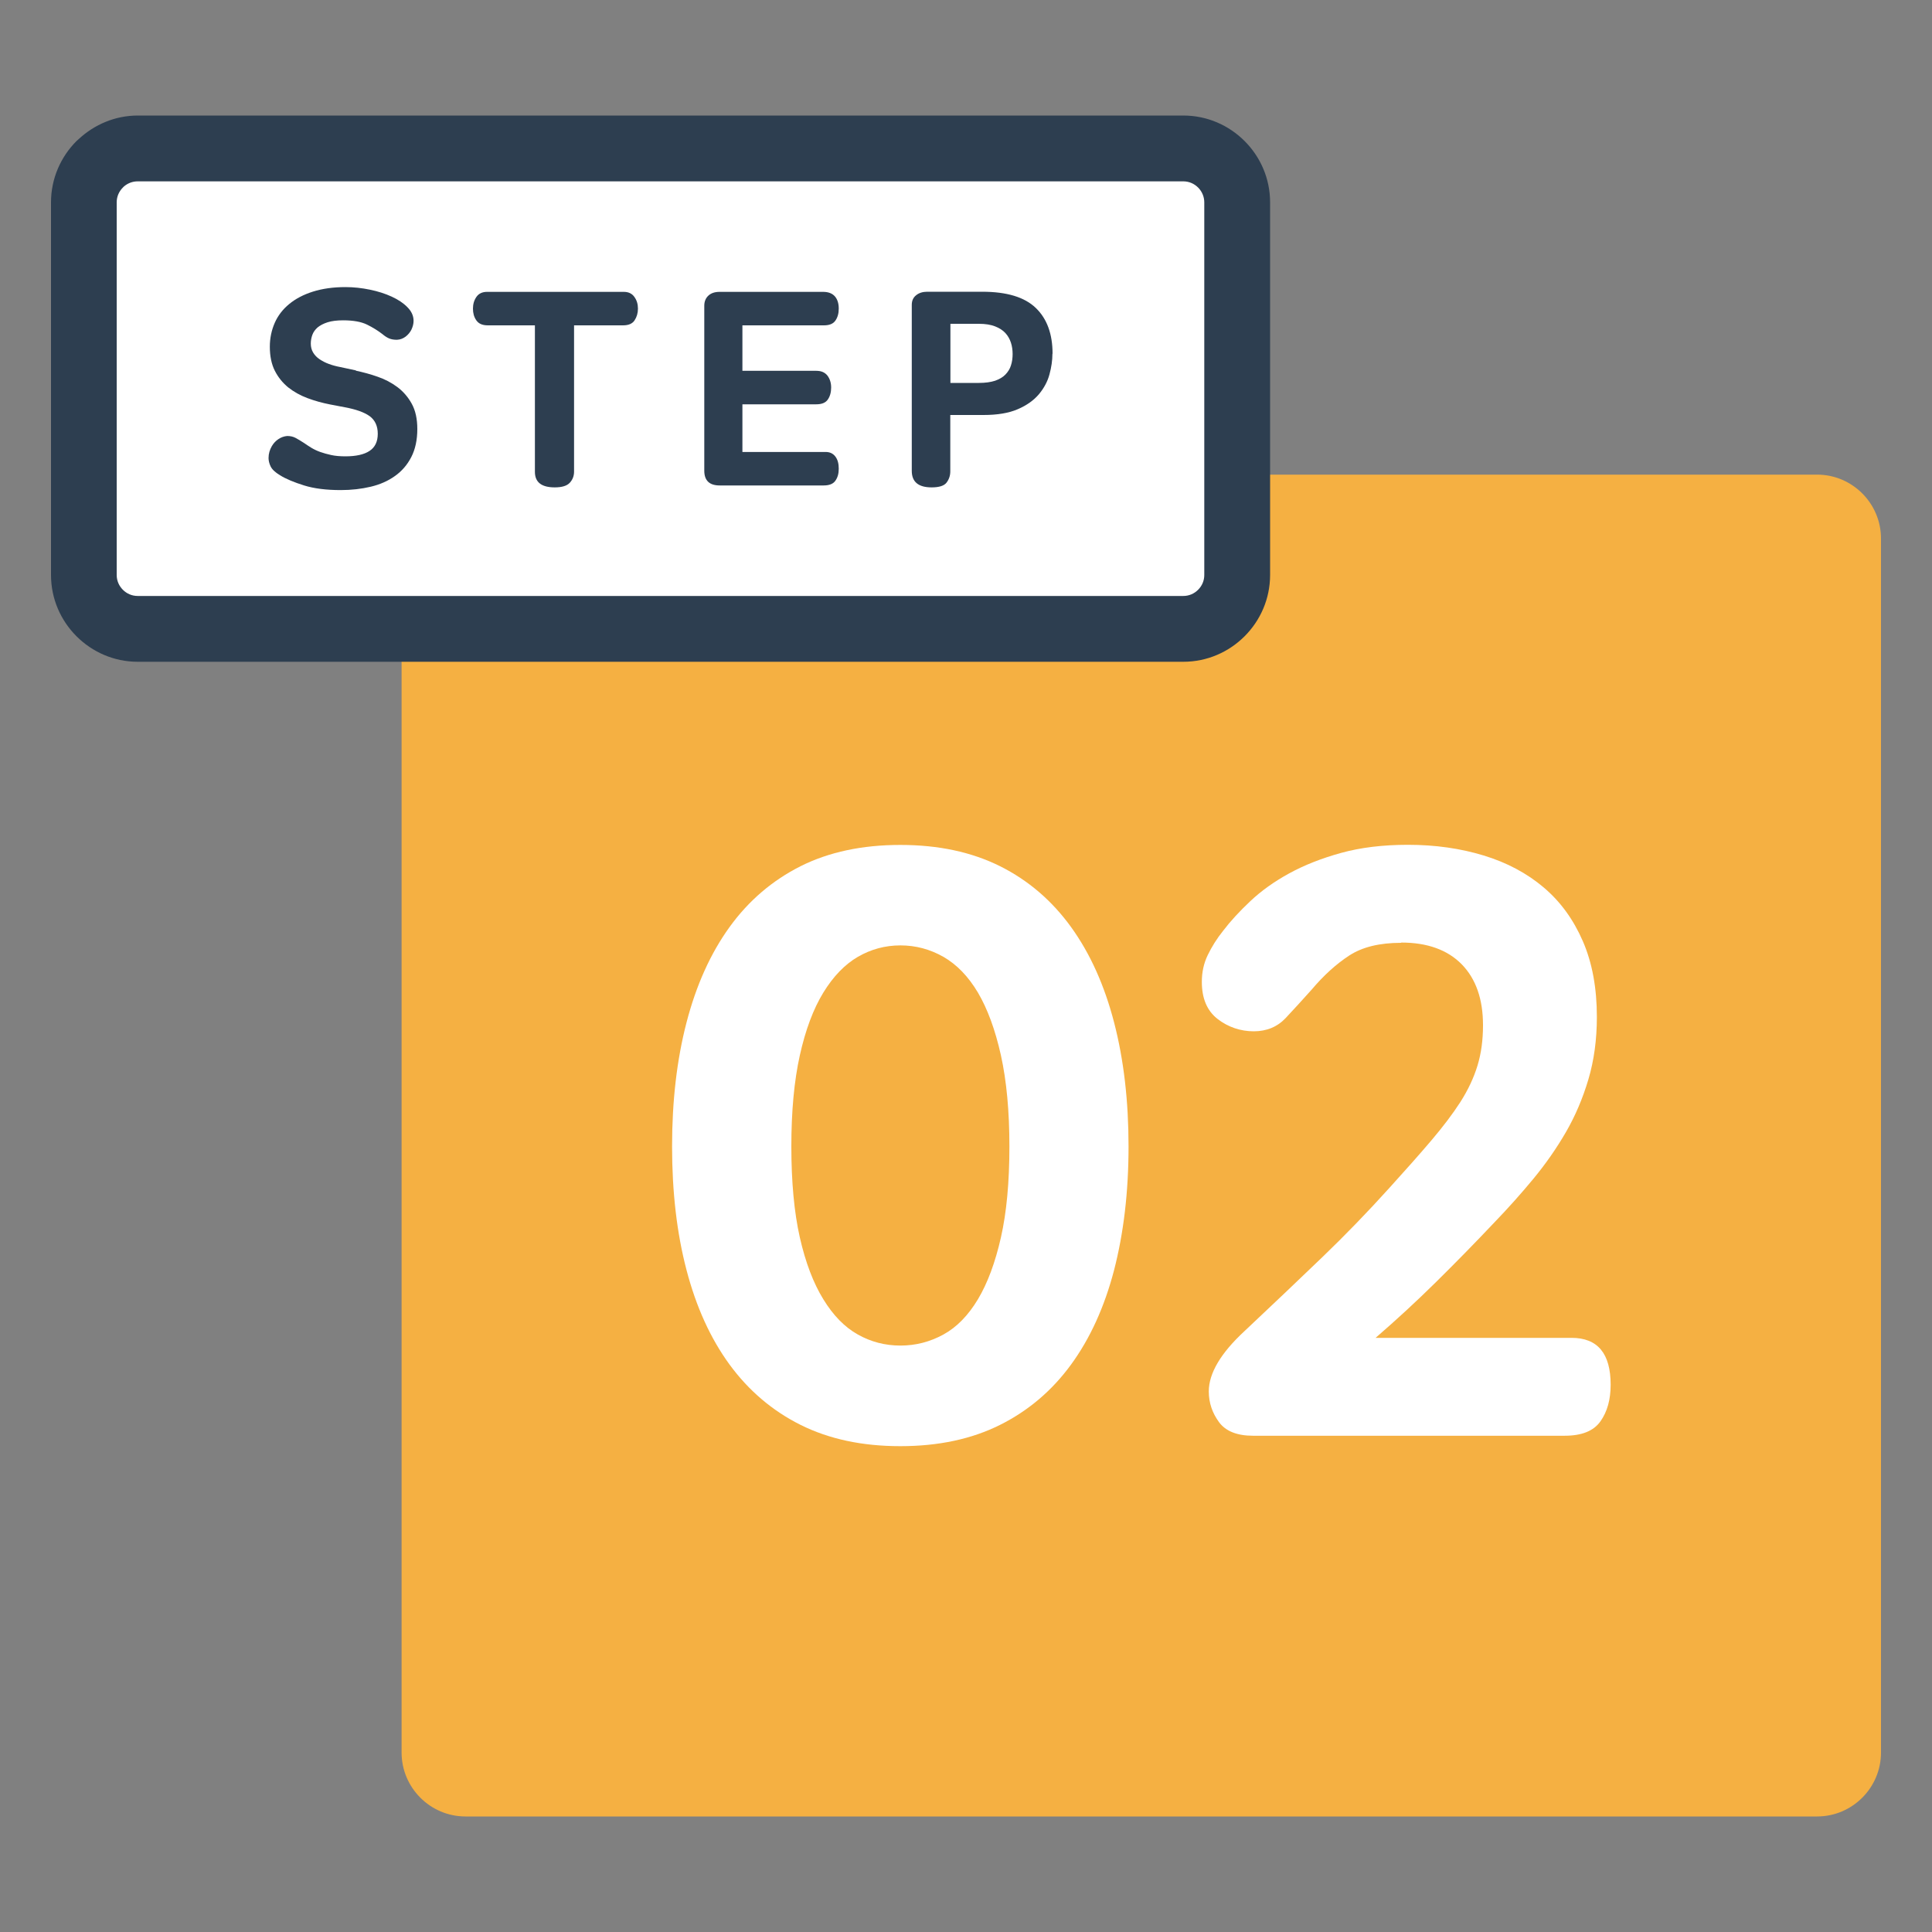
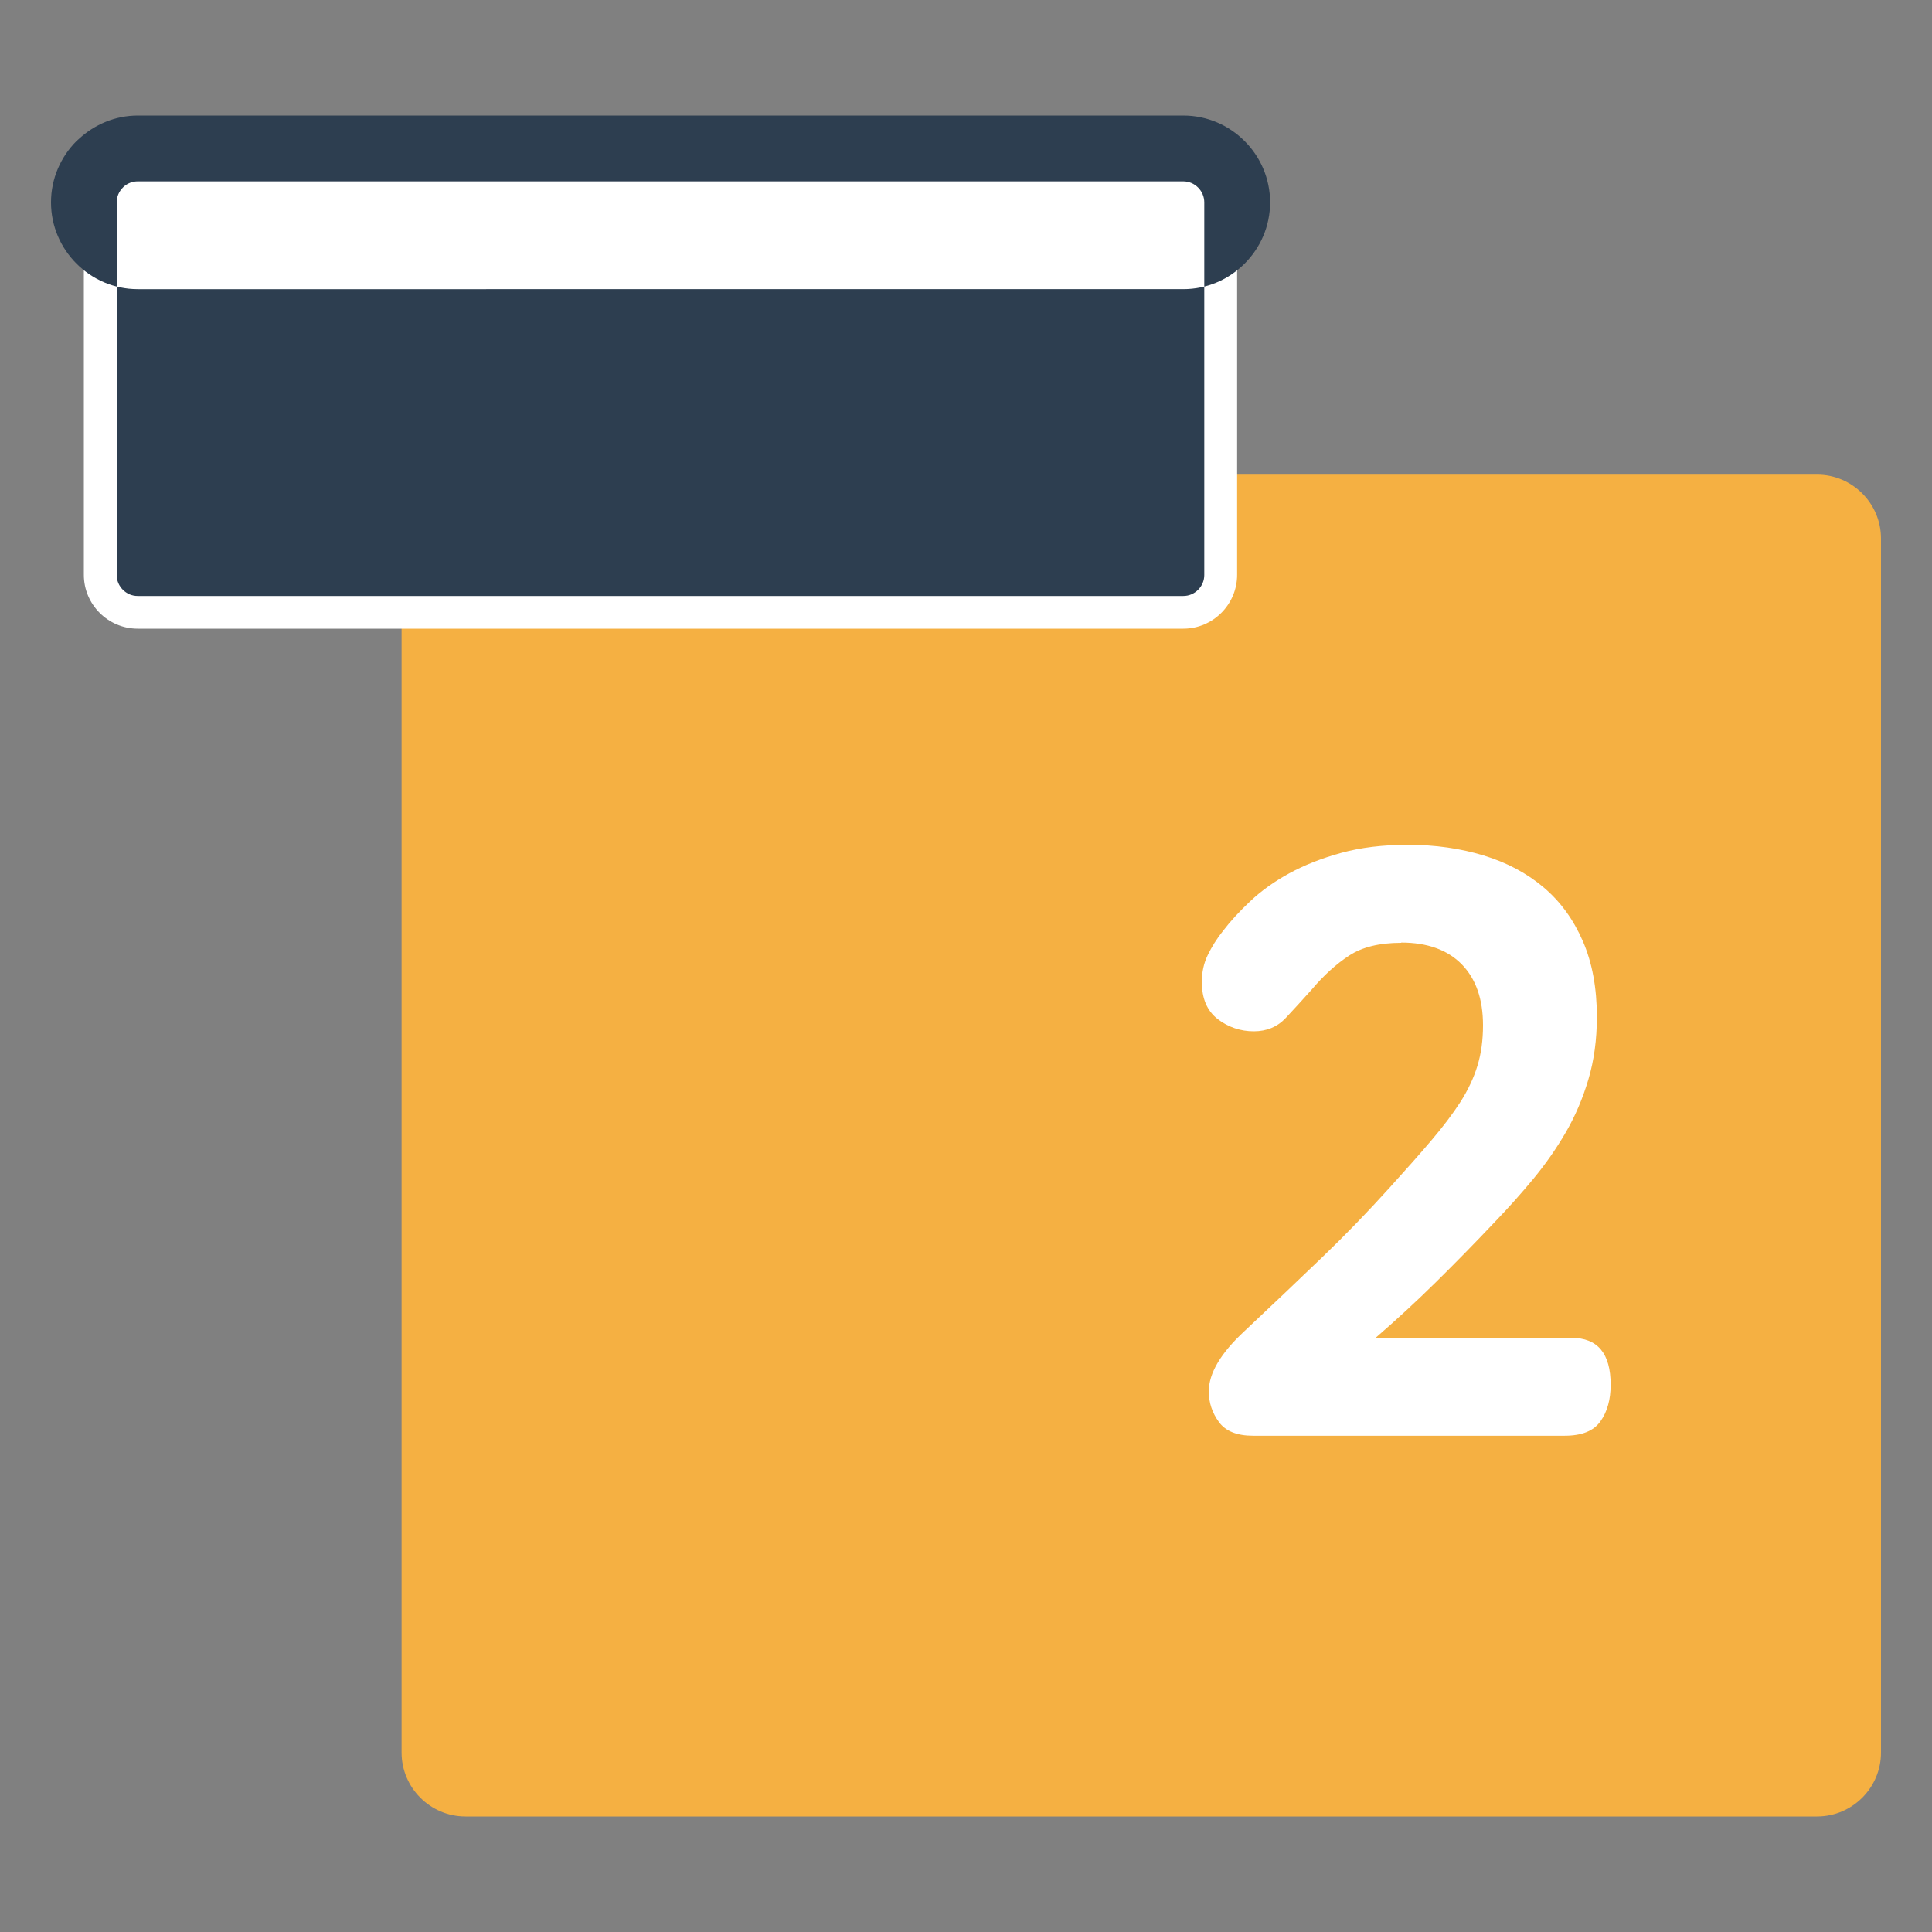
<svg xmlns="http://www.w3.org/2000/svg" id="_レイヤー_1" data-name="レイヤー 1" viewBox="0 0 150 150">
  <rect x="0" y="0" width="150" height="150" fill="#808080" stroke="none" />
  <defs>
    <style>
      .cls-1 {
        fill: #f5b042;
      }

      .cls-1, .cls-2 {
        fill-rule: evenodd;
      }

      .cls-2, .cls-3 {
        fill: #fff;
      }

      .cls-4 {
        fill: #2d3e50;
      }
    </style>
  </defs>
  <path class="cls-1" d="M36.14,36.85h104.94c2.73,0,4.96,2.23,4.96,4.96v94.26c0,2.73-2.23,4.96-4.96,4.96H36.14c-2.73,0-4.96-2.23-4.96-4.96V41.81c0-2.73,2.23-4.96,4.96-4.96h0Z" />
  <path class="cls-2" d="M10.69,11.52h81.18c2.3,0,4.18,1.88,4.18,4.18v28.93c0,2.3-1.88,4.18-4.18,4.18H10.69c-2.3,0-4.18-1.88-4.18-4.18V15.71c0-2.3,1.88-4.18,4.18-4.18h0Z" />
-   <path class="cls-4" d="M10.69,8.97h81.18c1.86,0,3.54.76,4.76,1.98,1.22,1.22,1.98,2.9,1.98,4.76v28.93c0,1.86-.76,3.54-1.98,4.76-1.22,1.22-2.9,1.98-4.76,1.98H10.69c-1.85,0-3.53-.76-4.75-1.98h0s0,0,0,0c-1.22-1.22-1.98-2.9-1.98-4.76V15.71c0-1.85.76-3.54,1.98-4.76.06-.06.12-.11.18-.16,1.21-1.12,2.82-1.82,4.58-1.82h0ZM91.87,14.08H10.69c-.41,0-.78.15-1.07.4l-.08.08c-.3.3-.48.7-.48,1.15v28.93c0,.45.18.85.48,1.15h0c.3.3.7.48,1.15.48h81.18c.45,0,.85-.18,1.15-.48.3-.3.48-.7.48-1.15V15.71c0-.44-.18-.85-.48-1.15-.3-.3-.7-.48-1.15-.48h0Z" />
+   <path class="cls-4" d="M10.69,8.97h81.18c1.86,0,3.54.76,4.76,1.98,1.22,1.22,1.98,2.9,1.98,4.76c0,1.86-.76,3.54-1.98,4.76-1.22,1.22-2.9,1.98-4.76,1.98H10.69c-1.85,0-3.53-.76-4.75-1.98h0s0,0,0,0c-1.22-1.22-1.98-2.9-1.98-4.76V15.71c0-1.85.76-3.54,1.98-4.76.06-.06.12-.11.18-.16,1.21-1.12,2.82-1.82,4.58-1.82h0ZM91.87,14.08H10.69c-.41,0-.78.15-1.07.4l-.08.08c-.3.3-.48.7-.48,1.15v28.93c0,.45.18.85.48,1.15h0c.3.3.7.48,1.15.48h81.18c.45,0,.85-.18,1.15-.48.3-.3.48-.7.48-1.15V15.71c0-.44-.18-.85-.48-1.15-.3-.3-.7-.48-1.15-.48h0Z" />
  <g>
-     <path class="cls-4" d="M27.63,28.78c.56.12,1.13.27,1.69.47.56.19,1.07.46,1.53.8.45.34.83.77,1.12,1.3.29.53.43,1.18.43,1.96,0,.85-.16,1.58-.47,2.18-.31.6-.73,1.09-1.27,1.47-.53.38-1.16.66-1.88.83-.72.17-1.49.26-2.32.26-1.13,0-2.08-.12-2.85-.36s-1.4-.5-1.87-.79c-.38-.23-.62-.46-.73-.69-.11-.23-.16-.45-.16-.65,0-.33.09-.64.26-.93.13-.22.3-.4.51-.54.21-.14.44-.22.68-.24.25,0,.46.05.65.15.19.1.4.23.65.39.19.13.38.26.58.38.2.12.43.23.68.32.25.09.54.17.86.24.32.07.69.1,1.1.1.82,0,1.45-.14,1.87-.42.43-.28.64-.73.64-1.33s-.21-1.06-.63-1.37c-.42-.3-1.06-.53-1.93-.69l-1.15-.22c-.61-.12-1.19-.28-1.75-.49-.56-.21-1.06-.49-1.49-.83-.43-.35-.78-.78-1.04-1.29-.26-.51-.39-1.14-.39-1.87,0-.66.13-1.28.38-1.85.25-.57.63-1.06,1.13-1.47.5-.41,1.11-.73,1.84-.96.73-.23,1.57-.35,2.52-.35.64,0,1.27.07,1.9.2.63.13,1.19.31,1.69.54.5.23.91.5,1.22.82.32.32.48.67.48,1.06,0,.23-.06.46-.17.69-.1.2-.25.38-.44.53-.2.15-.42.24-.68.25-.23,0-.43-.03-.6-.1-.17-.07-.34-.18-.53-.34-.35-.27-.75-.52-1.2-.74-.45-.22-1.07-.33-1.85-.33-.48,0-.88.05-1.2.15-.32.1-.58.24-.78.4-.19.17-.33.36-.41.58-.08.22-.12.45-.12.68,0,.26.06.49.18.69.12.2.29.38.5.52.21.14.45.27.73.37.27.1.57.18.89.24l1.21.26Z" />
    <path class="cls-4" d="M44.57,25.25v11.37c0,.33-.11.62-.33.86-.22.24-.61.36-1.17.36-1.03,0-1.54-.4-1.54-1.21v-11.37h-3.66c-.42,0-.71-.13-.89-.39s-.26-.56-.26-.91.09-.65.27-.91.46-.39.83-.39h10.61c.36,0,.64.13.82.39.19.26.28.56.28.91s-.09.65-.26.91c-.17.26-.47.39-.89.39h-3.83Z" />
    <path class="cls-4" d="M55.87,37.69c-.79,0-1.19-.38-1.19-1.15v-12.8c0-.32.1-.58.31-.78.21-.2.5-.3.88-.3h8.04c.4,0,.71.12.91.35.2.23.3.55.3.95,0,.38-.09.69-.26.93-.17.25-.47.37-.89.37h-6.33v3.53h5.74c.38,0,.66.12.86.37.19.25.29.56.29.93s-.09.69-.26.93c-.17.25-.47.37-.89.37h-5.74v3.7h6.46c.33,0,.58.12.76.36s.26.55.26.94-.09.69-.26.93c-.17.25-.48.37-.91.37h-8.08Z" />
-     <path class="cls-4" d="M81.71,27.46c0,.52-.08,1.06-.23,1.61-.15.56-.43,1.07-.82,1.54-.4.47-.94.86-1.64,1.16-.69.3-1.58.45-2.66.45h-2.58v4.38c0,.33-.1.62-.29.87s-.58.37-1.16.37c-1.03,0-1.54-.43-1.54-1.28v-12.89c0-.32.11-.57.34-.75.22-.18.51-.27.86-.27h4.27c1.91,0,3.29.42,4.16,1.26.87.84,1.3,2.02,1.3,3.55ZM78.62,27.49c0-.3-.04-.6-.13-.88-.09-.28-.23-.53-.43-.75s-.47-.39-.8-.52c-.33-.13-.75-.2-1.26-.2h-2.21v4.59h2.21c.51,0,.92-.06,1.26-.17.33-.12.6-.27.8-.48s.35-.44.43-.71c.09-.27.13-.57.13-.89Z" />
  </g>
  <g>
-     <path class="cls-3" d="M87.62,89.01c0,3.53-.38,6.72-1.12,9.59-.75,2.87-1.86,5.31-3.34,7.34-1.48,2.03-3.32,3.59-5.52,4.69-2.2,1.1-4.78,1.65-7.74,1.65s-5.53-.55-7.74-1.65c-2.2-1.1-4.04-2.67-5.52-4.69-1.48-2.03-2.59-4.47-3.34-7.34-.75-2.86-1.12-6.06-1.12-9.59s.37-6.73,1.12-9.62c.75-2.89,1.86-5.36,3.34-7.41,1.48-2.05,3.32-3.62,5.52-4.73,2.2-1.1,4.78-1.65,7.74-1.65s5.53.55,7.74,1.65c2.2,1.1,4.04,2.68,5.52,4.73,1.48,2.05,2.59,4.52,3.34,7.41.75,2.89,1.12,6.09,1.12,9.62ZM78.37,89.01c0-2.73-.22-5.09-.66-7.08-.44-1.98-1.04-3.6-1.78-4.86-.75-1.26-1.64-2.18-2.68-2.78-1.04-.59-2.15-.89-3.34-.89s-2.29.3-3.31.89c-1.01.59-1.91,1.52-2.68,2.78-.77,1.26-1.38,2.88-1.82,4.86-.44,1.98-.66,4.34-.66,7.08s.22,5.13.66,7.07c.44,1.94,1.05,3.54,1.82,4.79.77,1.26,1.66,2.17,2.68,2.74,1.01.57,2.12.86,3.31.86s2.3-.29,3.34-.86c1.04-.57,1.93-1.49,2.68-2.74.75-1.26,1.34-2.85,1.78-4.79.44-1.94.66-4.3.66-7.07Z" />
    <path class="cls-3" d="M108.78,73.2c-1.68,0-3.02.33-4.03.99-1.01.66-1.98,1.54-2.91,2.64-.71.79-1.38,1.53-2.02,2.21-.64.68-1.47,1.03-2.48,1.03s-1.99-.32-2.81-.96c-.82-.64-1.22-1.6-1.22-2.88,0-.75.15-1.44.46-2.08.31-.64.7-1.27,1.19-1.88.57-.75,1.28-1.52,2.12-2.31.84-.79,1.84-1.51,3.01-2.15,1.17-.64,2.51-1.17,4.03-1.59,1.52-.42,3.25-.63,5.19-.63,2.12,0,4.08.28,5.88.83,1.81.55,3.36,1.38,4.66,2.48,1.3,1.1,2.31,2.49,3.04,4.17.73,1.68,1.09,3.64,1.09,5.88,0,1.76-.22,3.38-.66,4.86-.44,1.48-1.02,2.84-1.75,4.1-.73,1.26-1.57,2.46-2.51,3.6-.95,1.15-1.95,2.27-3.01,3.37-1.54,1.63-3.06,3.18-4.56,4.66-1.5,1.48-3.06,2.92-4.69,4.33h15.21c2.03,0,3.04,1.21,3.04,3.64,0,1.15-.26,2.09-.79,2.84-.53.75-1.45,1.12-2.78,1.12h-24.2c-1.23,0-2.12-.35-2.64-1.06s-.79-1.5-.79-2.38c0-1.41.93-2.98,2.78-4.69,2.2-2.07,4.21-3.98,6.02-5.72,1.81-1.74,3.55-3.54,5.22-5.39,1.28-1.41,2.37-2.64,3.27-3.7.9-1.06,1.65-2.05,2.25-2.98.59-.93,1.03-1.86,1.32-2.81.29-.95.43-1.99.43-3.14,0-2.03-.55-3.6-1.65-4.73-1.1-1.12-2.67-1.69-4.69-1.69Z" />
  </g>
</svg>